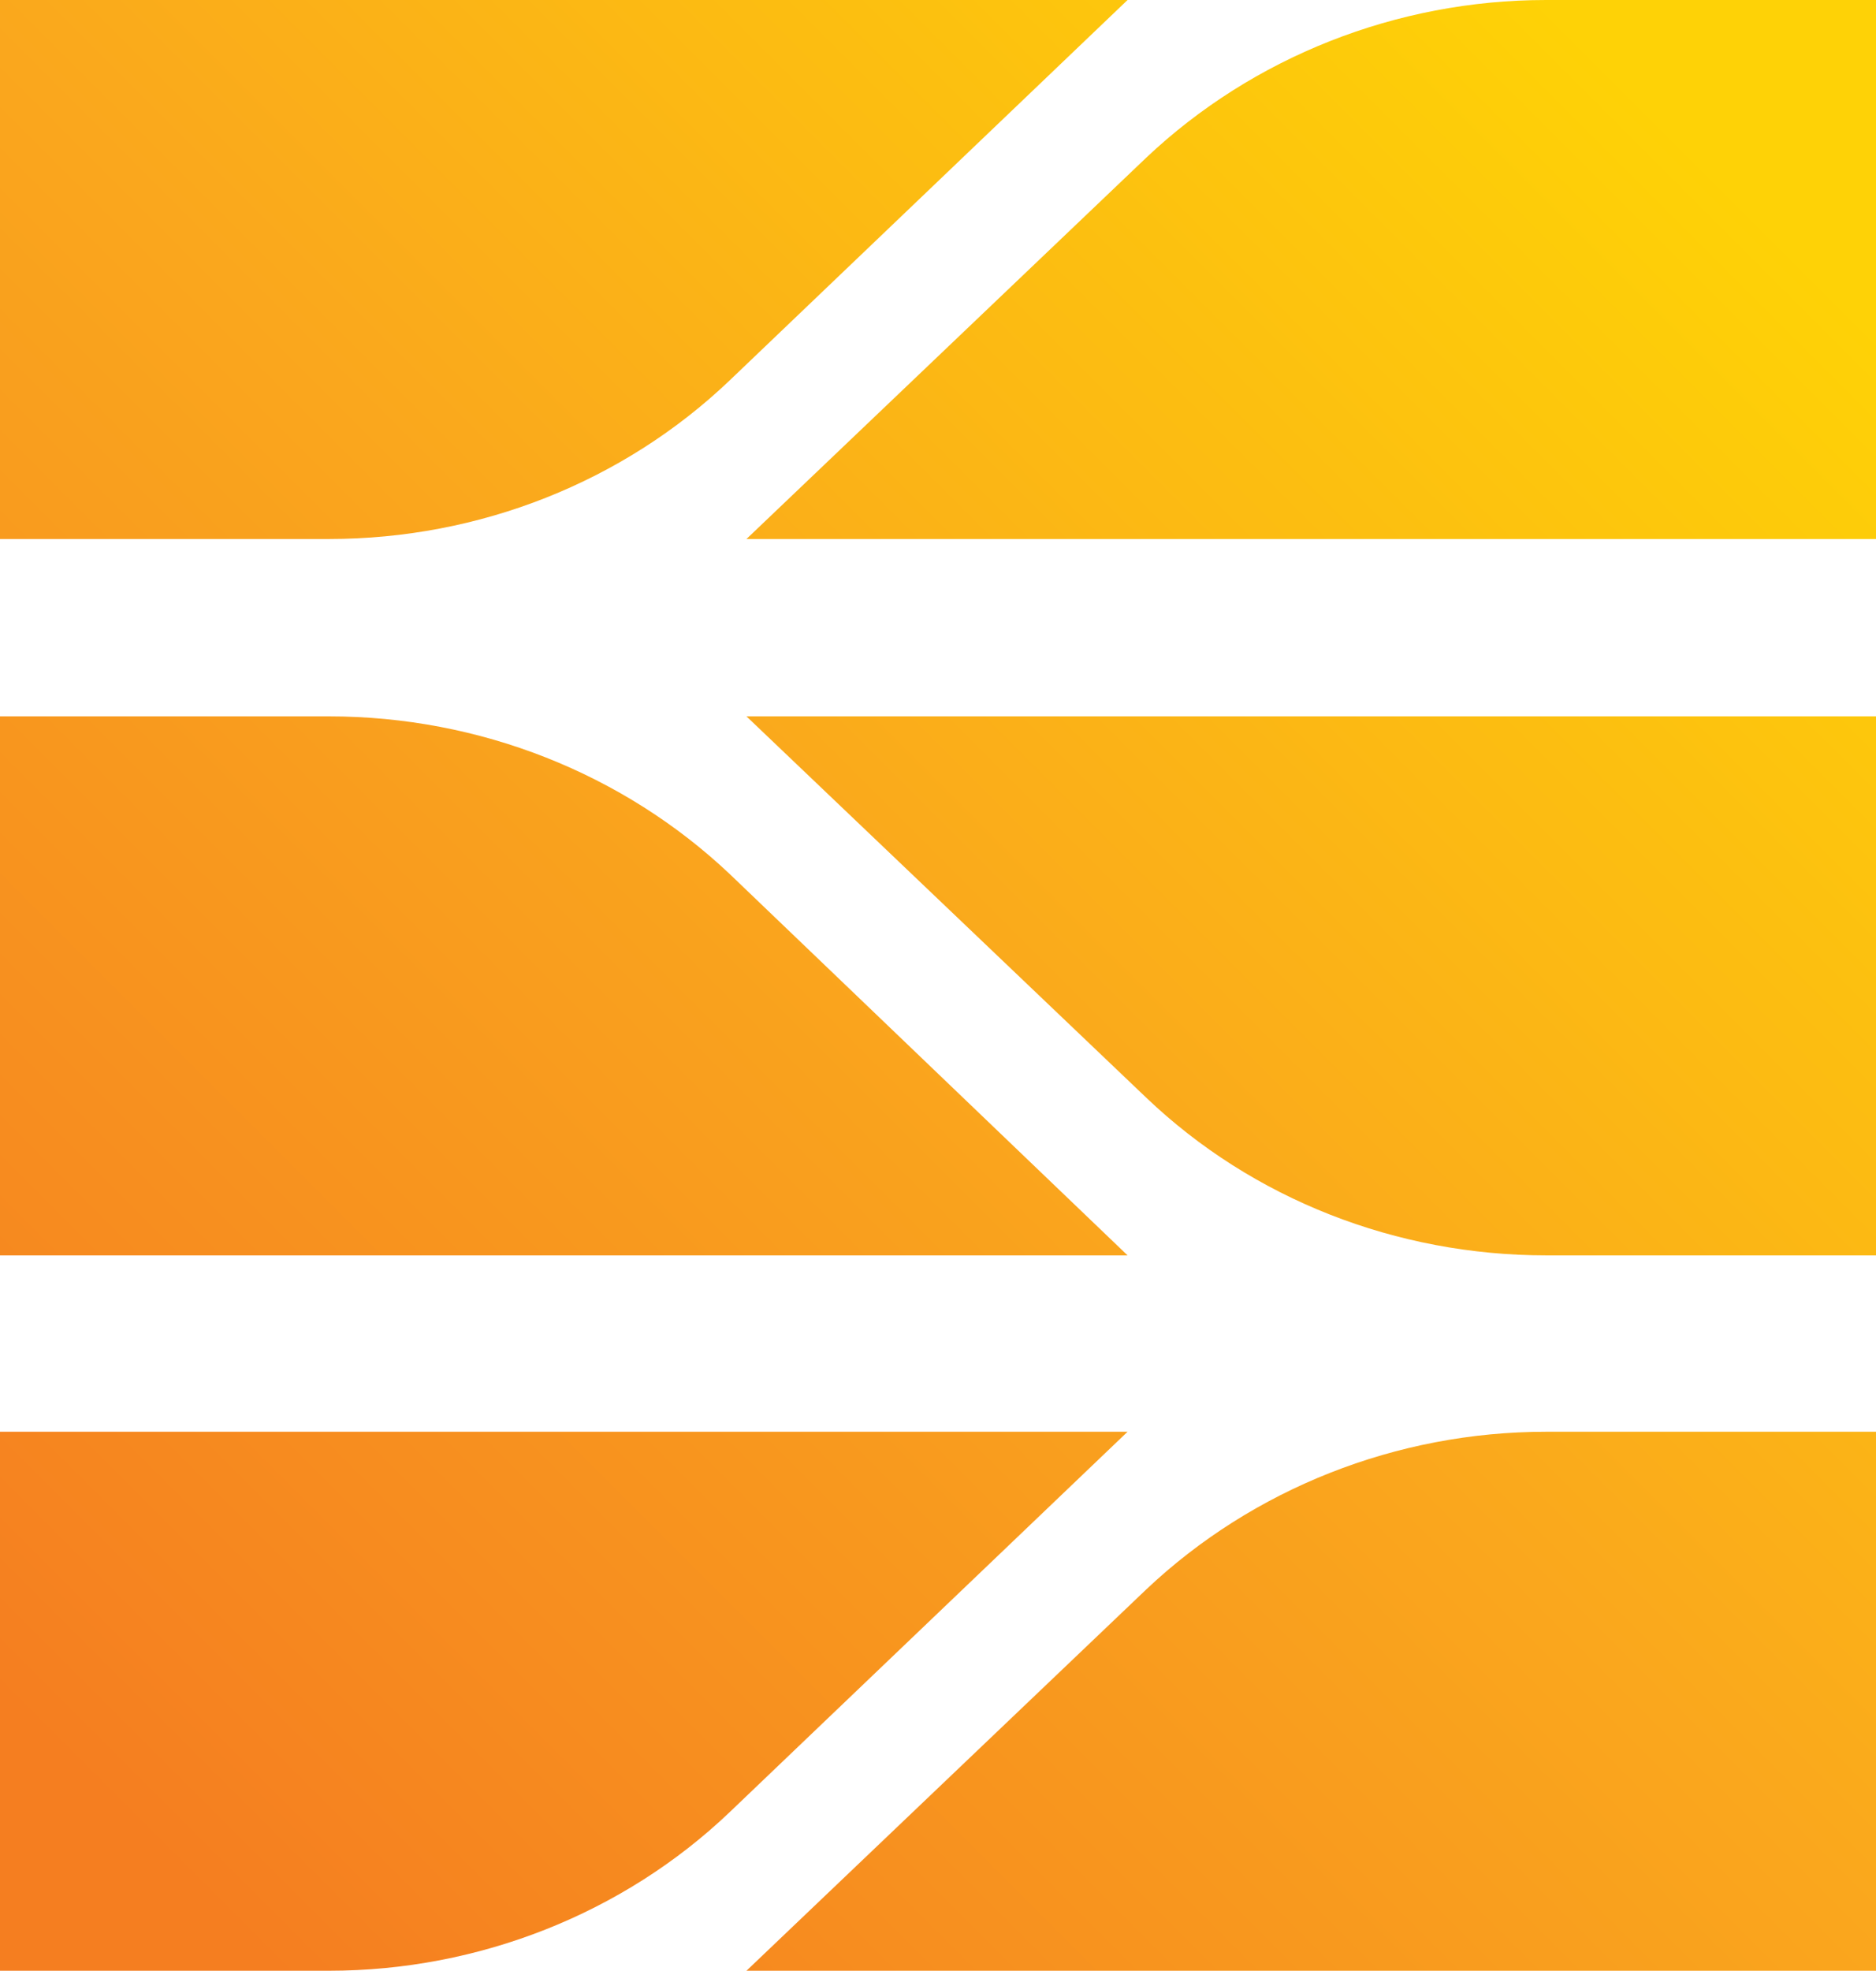
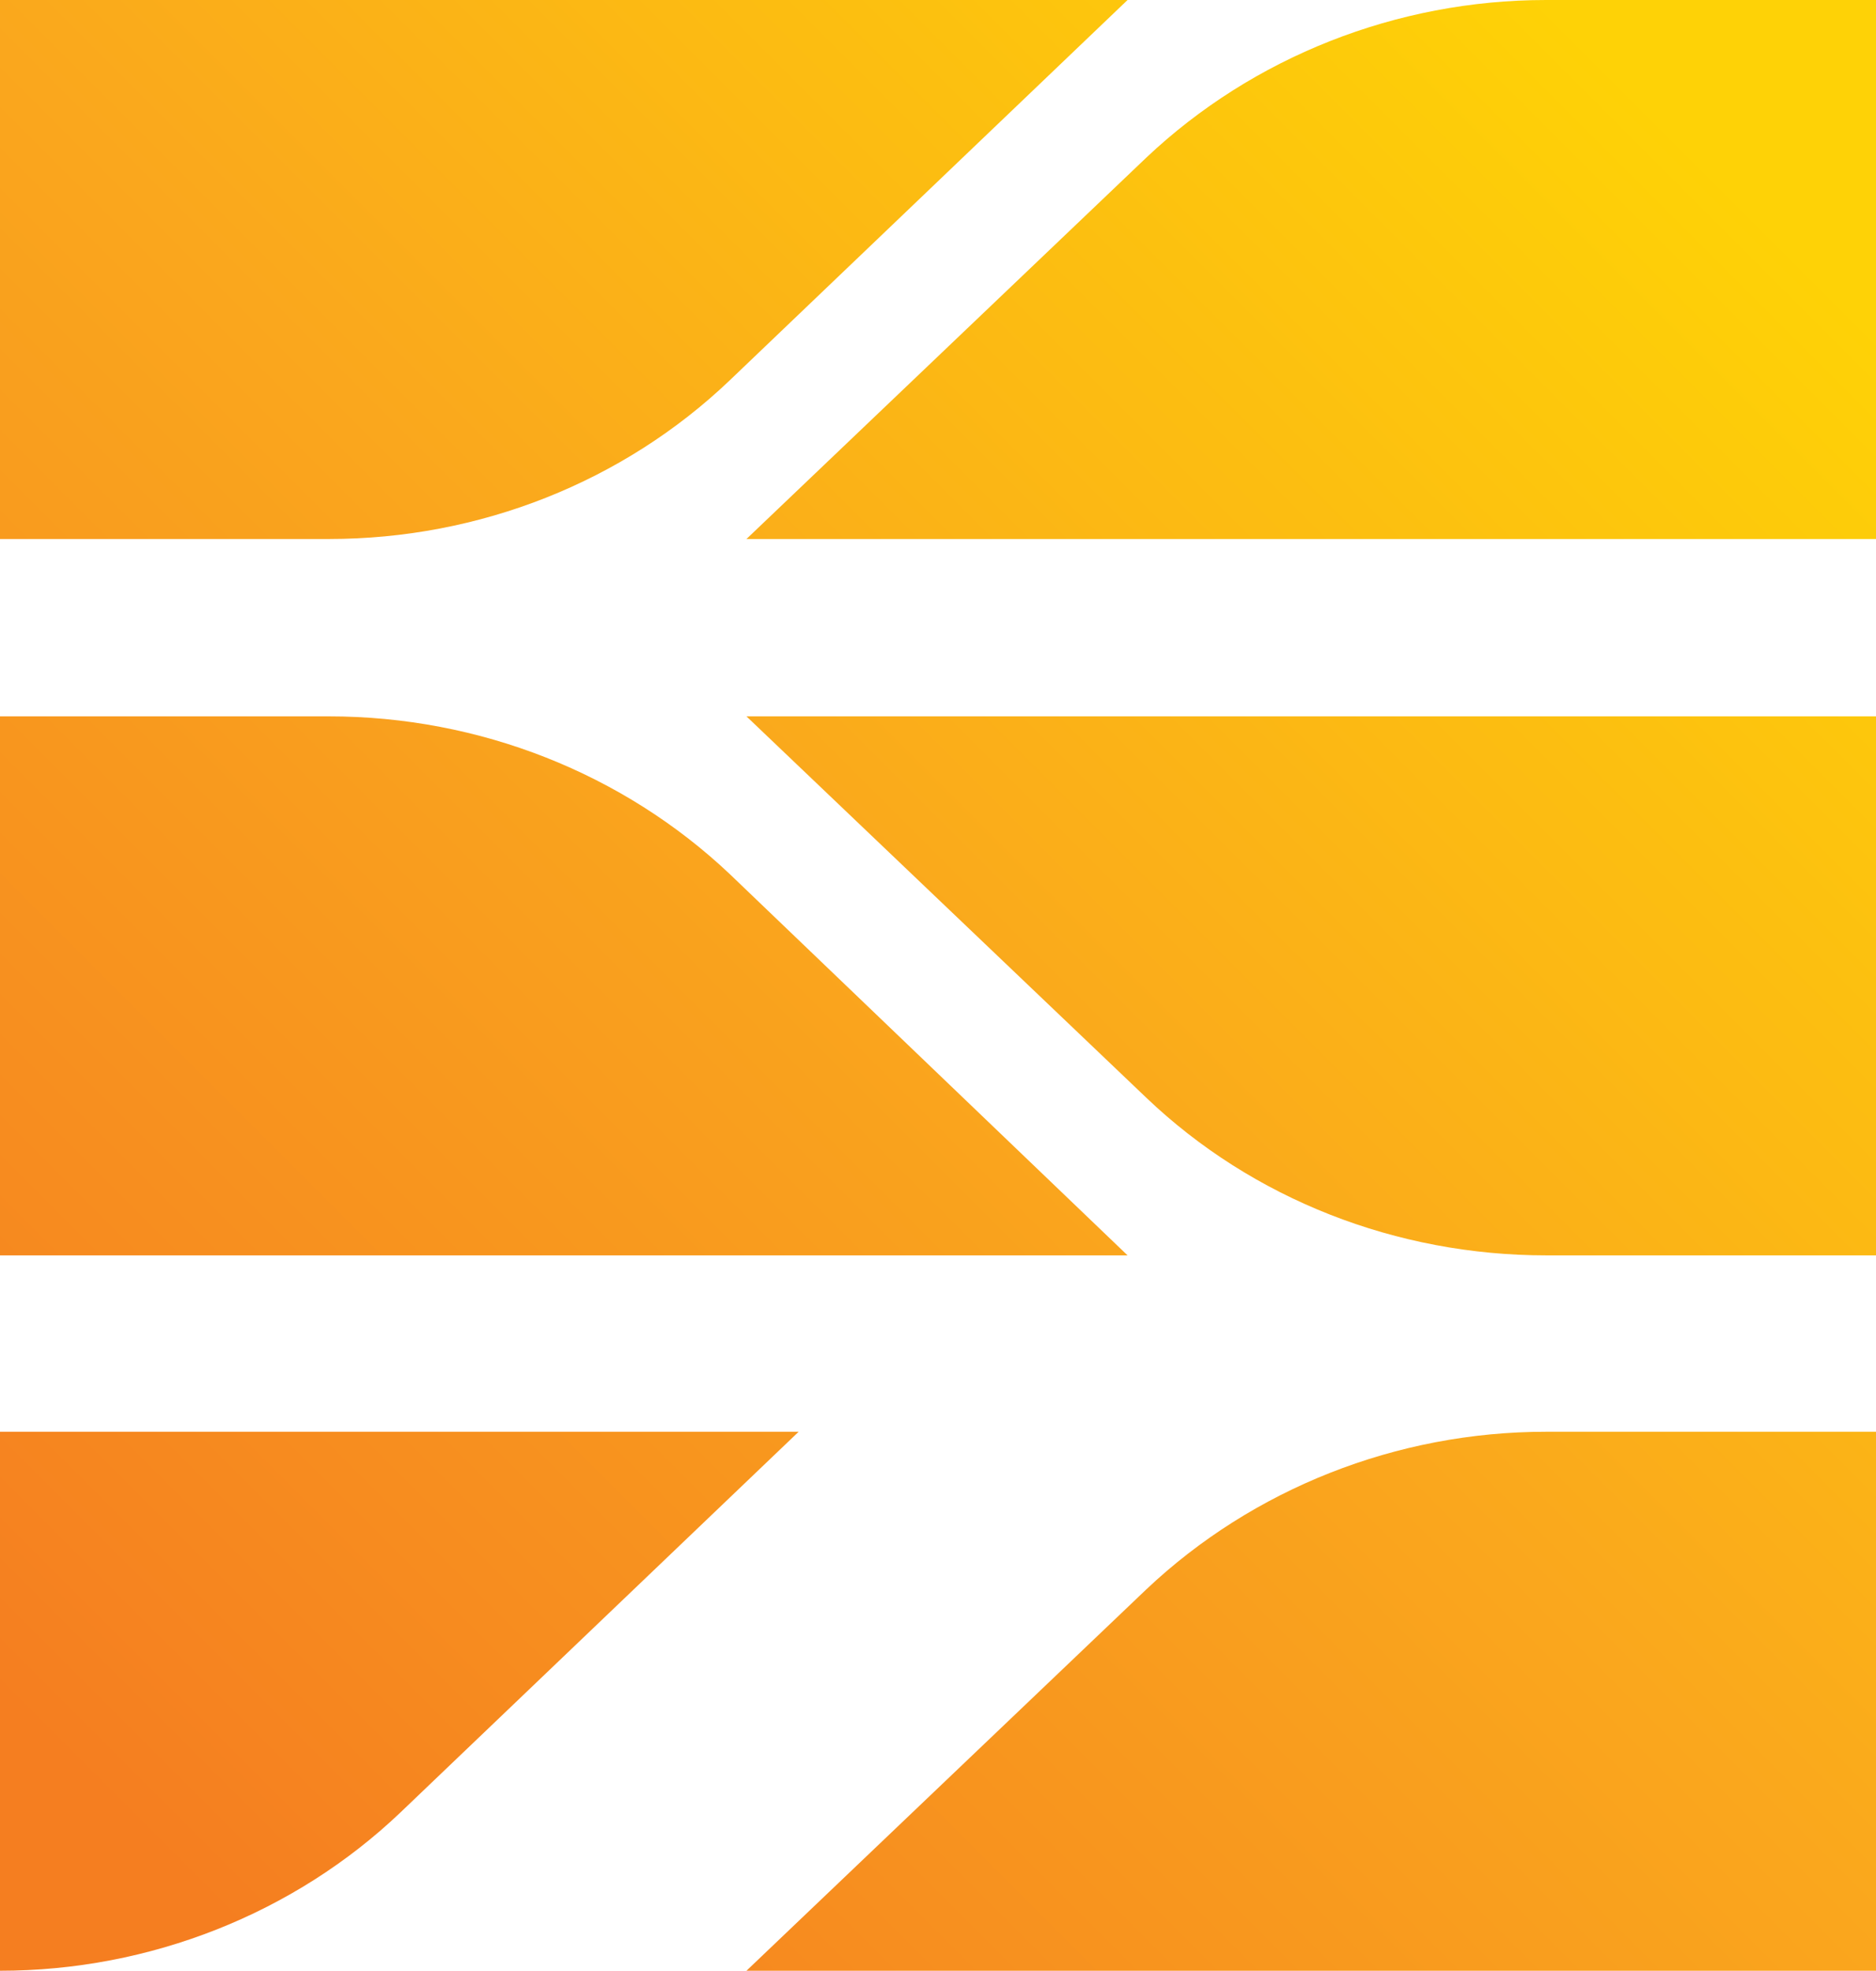
<svg xmlns="http://www.w3.org/2000/svg" version="1.1" id="Layer_1" x="0px" y="0px" viewBox="0 0 190.5 200" style="enable-background:new 0 0 190.5 200;" xml:space="preserve">
  <style type="text/css">
	.st0{fill:url(#SVGID_1_);}
</style>
  <linearGradient id="SVGID_1_" gradientUnits="userSpaceOnUse" x1="-2.378" y1="197.622" x2="192.867" y2="2.378">
    <stop offset="7.074653e-02" style="stop-color:#F57E20" />
    <stop offset="0.5" style="stop-color:#FAA71D" />
    <stop offset="0.915" style="stop-color:#FED206" />
  </linearGradient>
-   <path class="st0" d="M114.5,0L74.1,38.6C63.3,48.9,48.7,54.7,33.4,54.7H0V0H114.5z M116.4,16L75.8,54.7h114.7V0H157  C141.8,0,127.2,5.8,116.4,16 M0,145.3V200h33.4c15.2,0,29.9-5.8,40.7-16.1l40.4-38.6H0z M116.4,161.3L75.8,200h114.7v-54.7H157  C141.8,145.3,127.2,151.1,116.4,161.3 M0,72.7v54.7h114.5L74.1,88.7C63.3,78.5,48.7,72.7,33.4,72.7H0z M75.8,72.7l40.6,38.7  c10.8,10.3,25.4,16,40.6,16h33.5V72.7H75.8z" />
+   <path class="st0" d="M114.5,0L74.1,38.6C63.3,48.9,48.7,54.7,33.4,54.7H0V0H114.5z M116.4,16L75.8,54.7h114.7V0H157  C141.8,0,127.2,5.8,116.4,16 M0,145.3V200c15.2,0,29.9-5.8,40.7-16.1l40.4-38.6H0z M116.4,161.3L75.8,200h114.7v-54.7H157  C141.8,145.3,127.2,151.1,116.4,161.3 M0,72.7v54.7h114.5L74.1,88.7C63.3,78.5,48.7,72.7,33.4,72.7H0z M75.8,72.7l40.6,38.7  c10.8,10.3,25.4,16,40.6,16h33.5V72.7H75.8z" />
</svg>